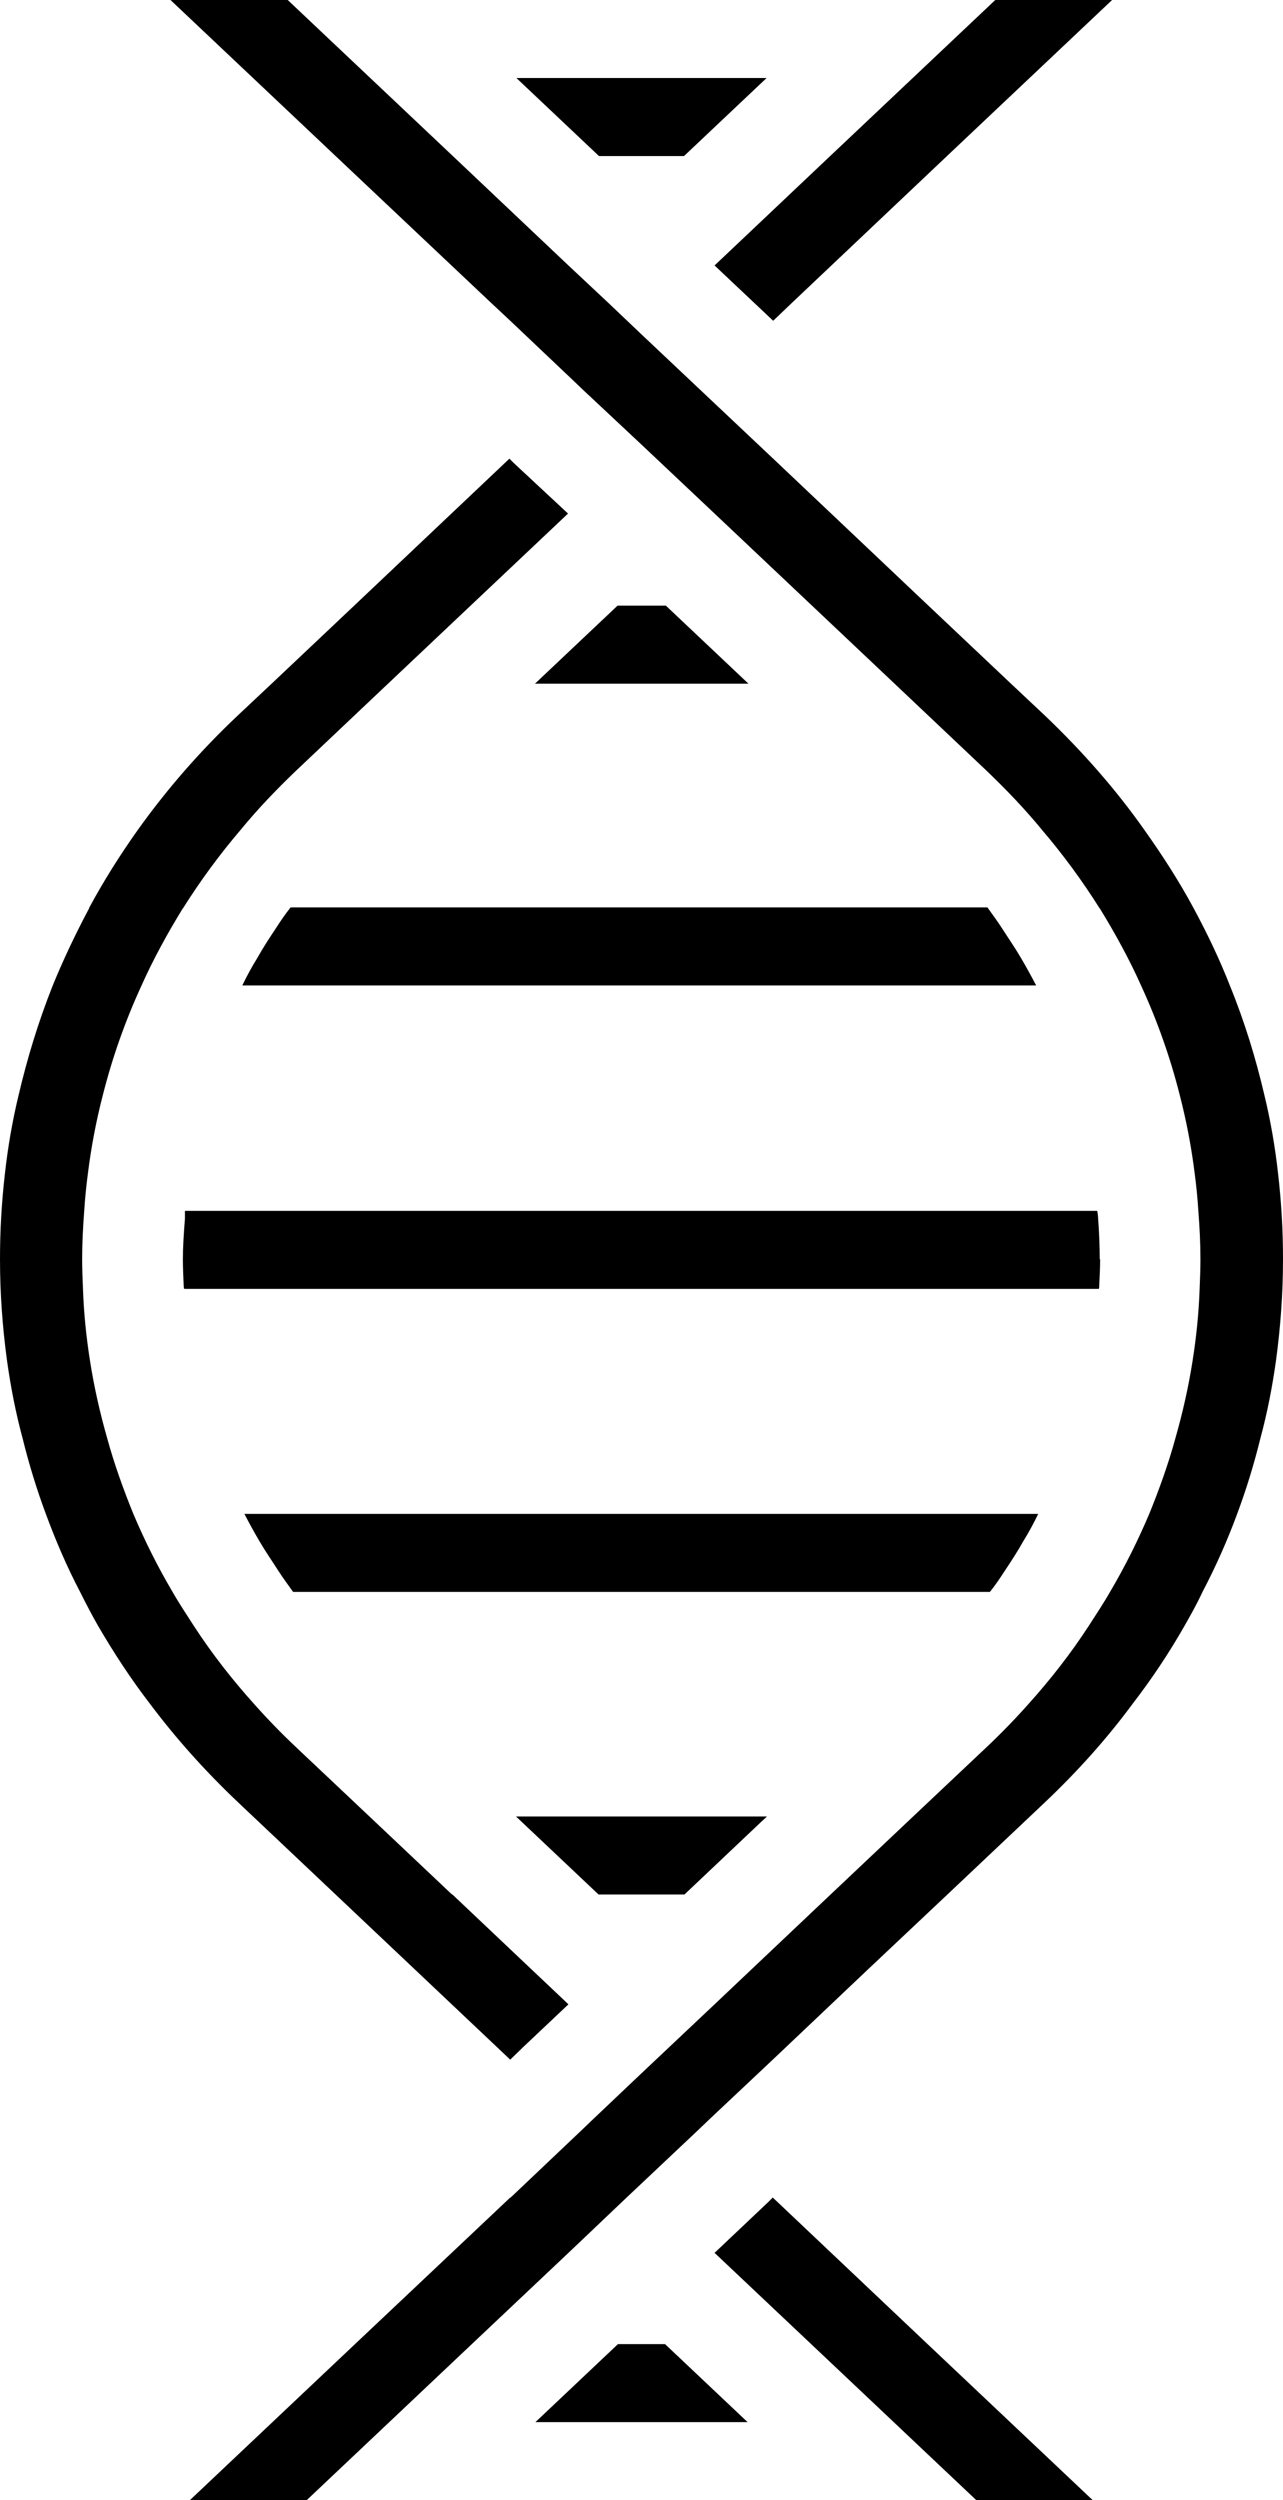
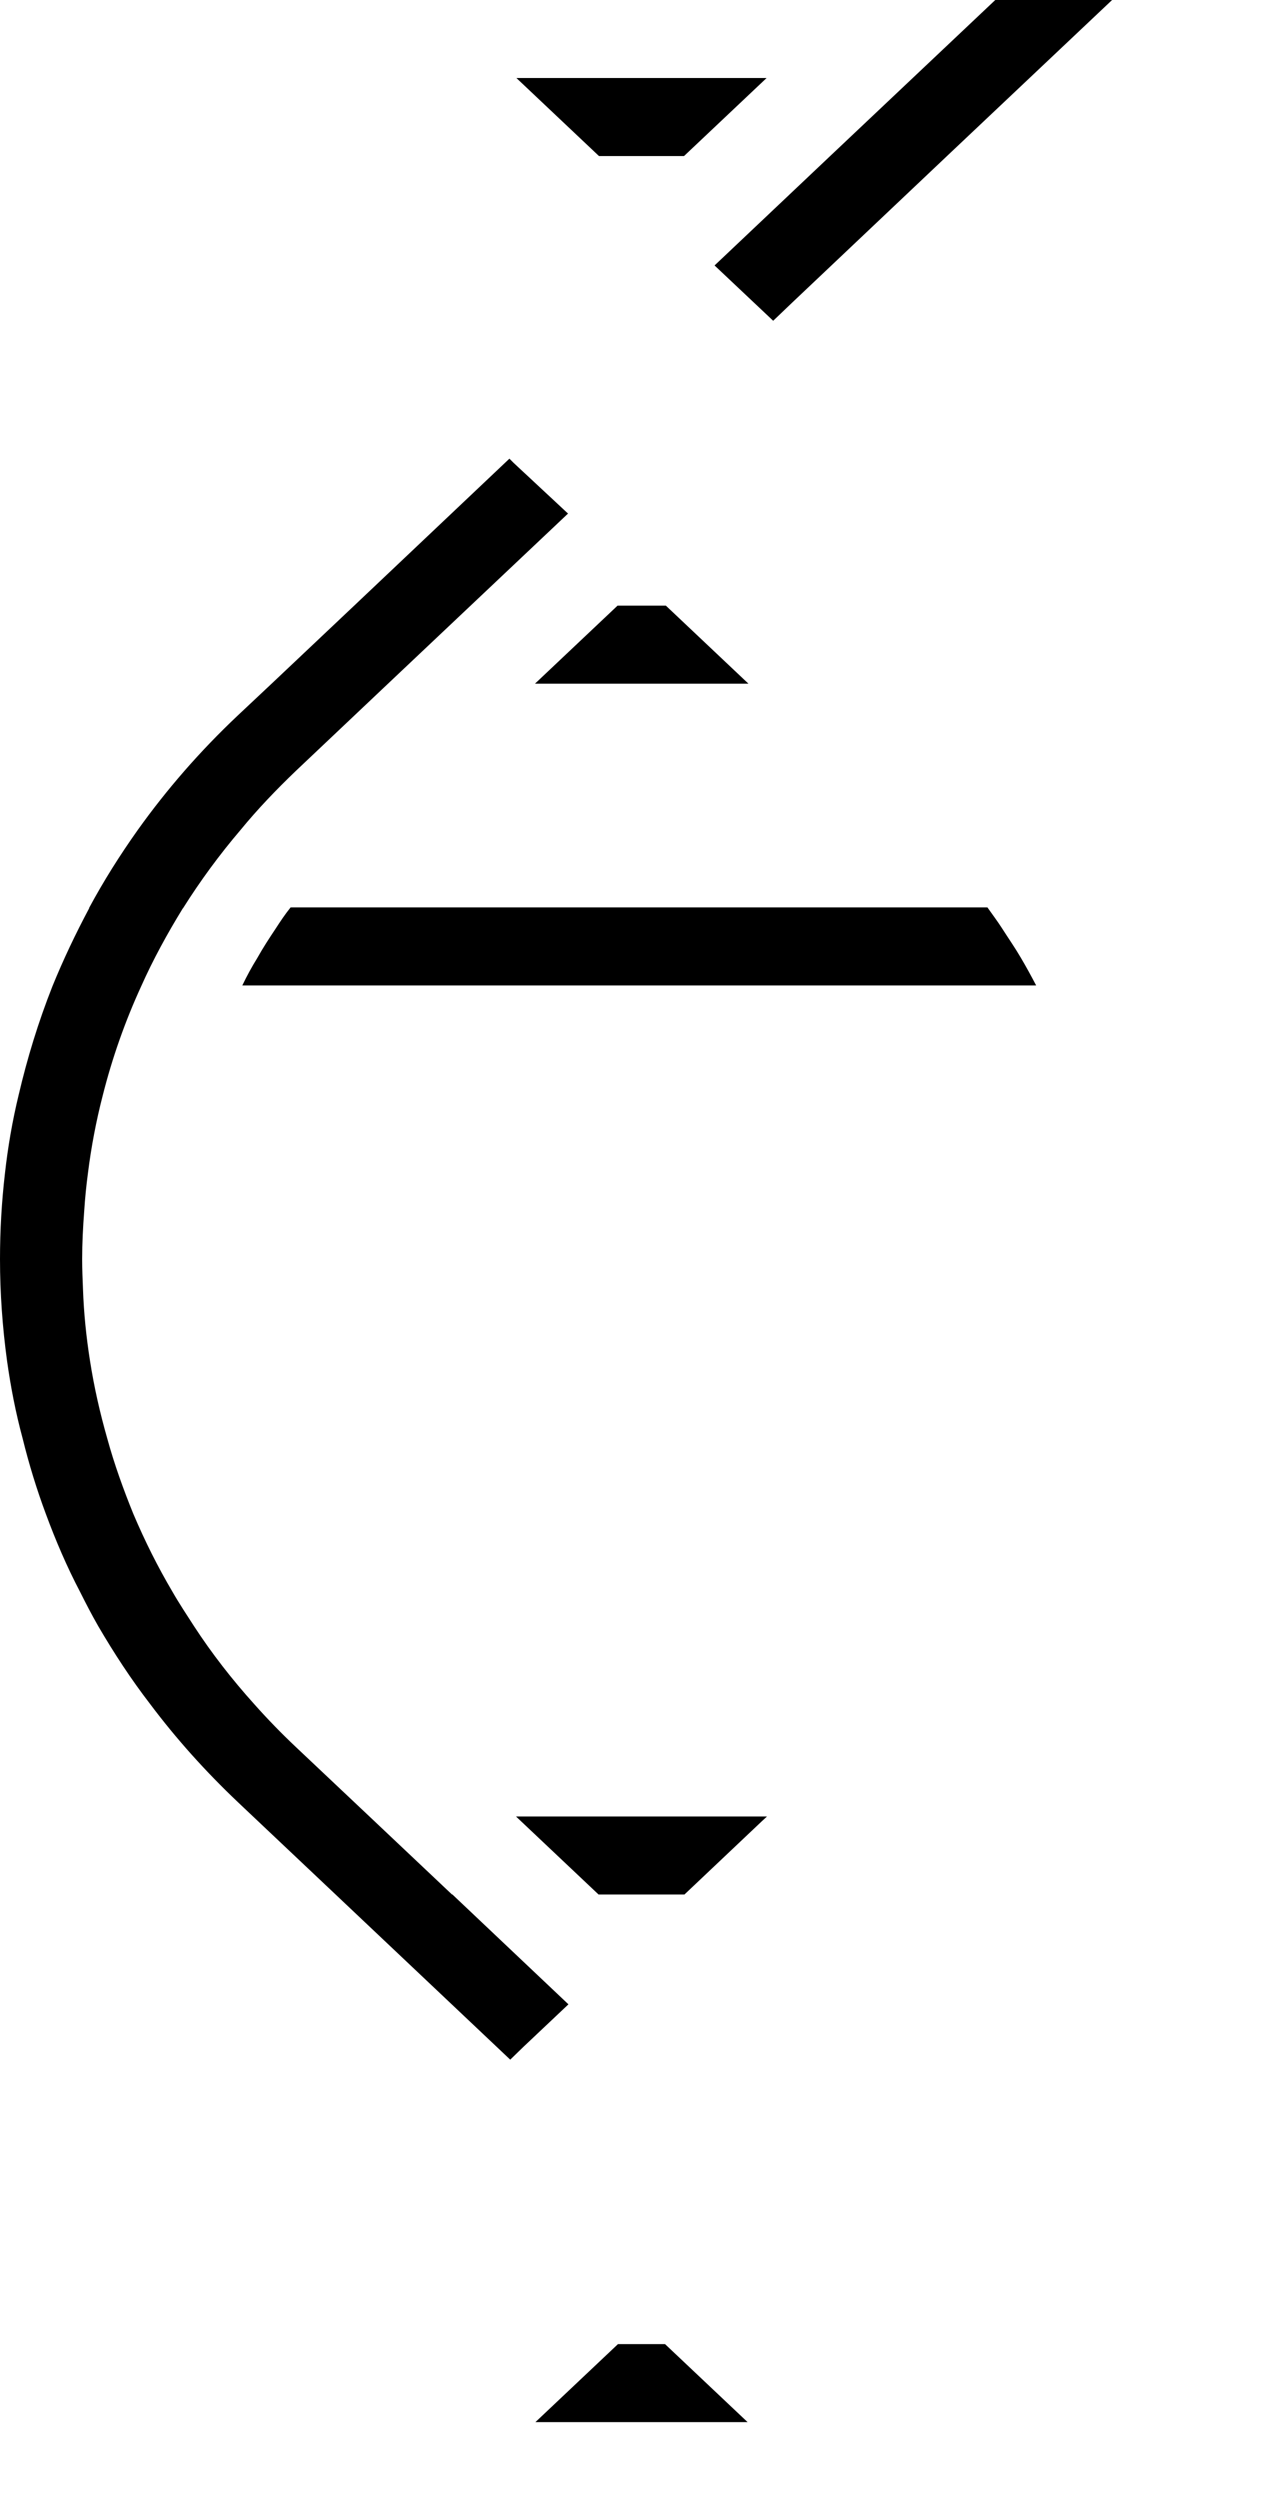
<svg xmlns="http://www.w3.org/2000/svg" id="Layer_2" data-name="Layer 2" viewBox="0 0 31.08 60.56">
  <g id="Layer_1-2" data-name="Layer 1">
    <g>
      <g>
        <polygon points="18.57 1.89 16.57 3.78 14.51 3.78 12.51 1.89 18.57 1.89" />
        <polygon points="18.13 16.56 12.96 16.56 14.96 14.67 16.13 14.67 18.13 16.56" />
-         <path d="M26.65,30.5c0,.2-.01.4-.02.6,0,.04,0,.08-.01.12H4.46s-.01-.05-.01-.07c-.01-.25-.02-.45-.02-.65,0-.28.02-.6.05-.98,0-.07,0-.13,0-.19h22.1s.02.11.02.16c.03.41.04.73.04,1.01Z" />
-         <path d="M25.15,36.67c-.11.23-.23.45-.36.66-.14.25-.29.48-.45.72-.11.17-.23.35-.36.51H7.1c-.12-.17-.24-.33-.35-.5-.16-.25-.32-.48-.46-.72-.13-.22-.25-.44-.37-.67h19.23Z" />
        <polygon points="18.58 44 18.45 44.12 16.58 45.89 14.5 45.89 12.5 44 18.58 44" />
        <polygon points="16.11 56.78 18.11 58.67 12.97 58.67 14.97 56.78 16.11 56.78" />
      </g>
      <g>
        <polygon points="26.94 0 22.94 3.78 19.19 7.33 18.73 7.77 17.31 6.43 20.11 3.78 24.11 0 26.94 0" />
        <path d="M10.96,45.89l2.81,2.66-1.08,1.02-.33.32-4.23-4-2-1.89-.37-.35c-.78-.74-1.49-1.53-2.12-2.37-.47-.61-.88-1.24-1.26-1.89-.16-.28-.3-.55-.44-.83-.32-.61-.59-1.24-.83-1.89-.22-.59-.41-1.21-.56-1.82-.17-.63-.29-1.25-.38-1.89-.11-.81-.17-1.63-.17-2.46,0-.7.04-1.39.12-2.08.07-.63.18-1.27.33-1.89.21-.9.48-1.78.82-2.64.26-.64.56-1.27.89-1.89,0,0,0-.01,0-.01.35-.65.74-1.27,1.18-1.89.7-.98,1.5-1.9,2.41-2.76l.83-.78,2-1.89,3.76-3.56.1.1,1.32,1.23-2.36,2.23-2,1.89-2.23,2.11c-.48.46-.93.93-1.34,1.43-.52.61-.98,1.24-1.39,1.89,0,0,0,.01-.01.01-.38.62-.72,1.24-1.01,1.89-.39.85-.7,1.73-.93,2.64-.16.62-.28,1.25-.36,1.89-.04.3-.07.6-.09.91h0c-.03.4-.05.78-.05,1.17,0,.25.01.47.02.72h0c.02.59.08,1.17.17,1.74.1.64.24,1.26.42,1.89.17.62.39,1.23.63,1.82.28.66.59,1.28.95,1.89.16.28.34.55.52.83.43.66.92,1.29,1.46,1.89.32.36.66.71,1.01,1.04l1.78,1.68,2,1.89Z" />
-         <polygon points="26.47 60.56 23.65 60.56 21.65 58.67 19.65 56.78 17.31 54.57 18.62 53.33 18.72 53.23 22.47 56.78 24.47 58.67 26.47 60.56" />
      </g>
-       <path d="M31.08,30.5c0,.83-.06,1.65-.17,2.46-.09.64-.21,1.26-.38,1.89-.15.61-.34,1.23-.56,1.82-.24.65-.52,1.28-.84,1.89-.13.28-.28.55-.44.83-.37.65-.79,1.28-1.26,1.89-.62.84-1.33,1.63-2.11,2.37l-.37.35-2,1.89-1.92,1.81-2.31,2.19-1.53,1.44-.24.23-1.41,1.33-.35.33-1.42,1.35-2.34,2.21-2,1.89-2,1.89h-2.83l2-1.89,2-1.89,3.76-3.55h.01s1.76-1.67,1.76-1.67l.24-.23,1.17-1.11,1.77-1.67,2.81-2.66,2-1.89,1.78-1.68c.35-.33.69-.68,1.01-1.04.54-.6,1.03-1.23,1.46-1.89.18-.28.36-.55.52-.83.36-.61.67-1.23.95-1.89.24-.59.46-1.2.63-1.82.18-.63.32-1.25.42-1.89.09-.57.15-1.15.17-1.73h0c.01-.26.02-.48.02-.73,0-.39-.02-.77-.05-1.16h0c-.02-.32-.05-.62-.09-.92-.08-.64-.2-1.27-.36-1.89-.23-.91-.54-1.79-.93-2.64-.29-.65-.63-1.27-1.01-1.89-.01,0-.01-.01-.01-.01-.41-.65-.87-1.28-1.39-1.89-.41-.5-.86-.97-1.34-1.43l-2.23-2.11-2-1.89-2.36-2.23-1.77-1.67-1.42-1.33-.23-.22-1.54-1.46-.46-.43-3.76-3.55L4.13,0h2.84l4,3.78,2.8,2.65.96.9.81.77,1.42,1.34,1.77,1.67,3.76,3.56,2,1.89.83.78c.9.86,1.71,1.78,2.4,2.76.44.62.84,1.24,1.19,1.89h0c.34.63.64,1.26.89,1.9.35.86.62,1.74.83,2.64.15.62.26,1.26.33,1.89.08.69.12,1.38.12,2.08Z" />
      <path d="M5.87,23.87c.11-.23.23-.45.36-.66.14-.25.29-.48.45-.72.11-.17.23-.35.36-.51h16.88c.12.17.24.33.35.5.16.25.32.48.46.72.13.22.25.44.37.67H5.87Z" />
    </g>
  </g>
</svg>